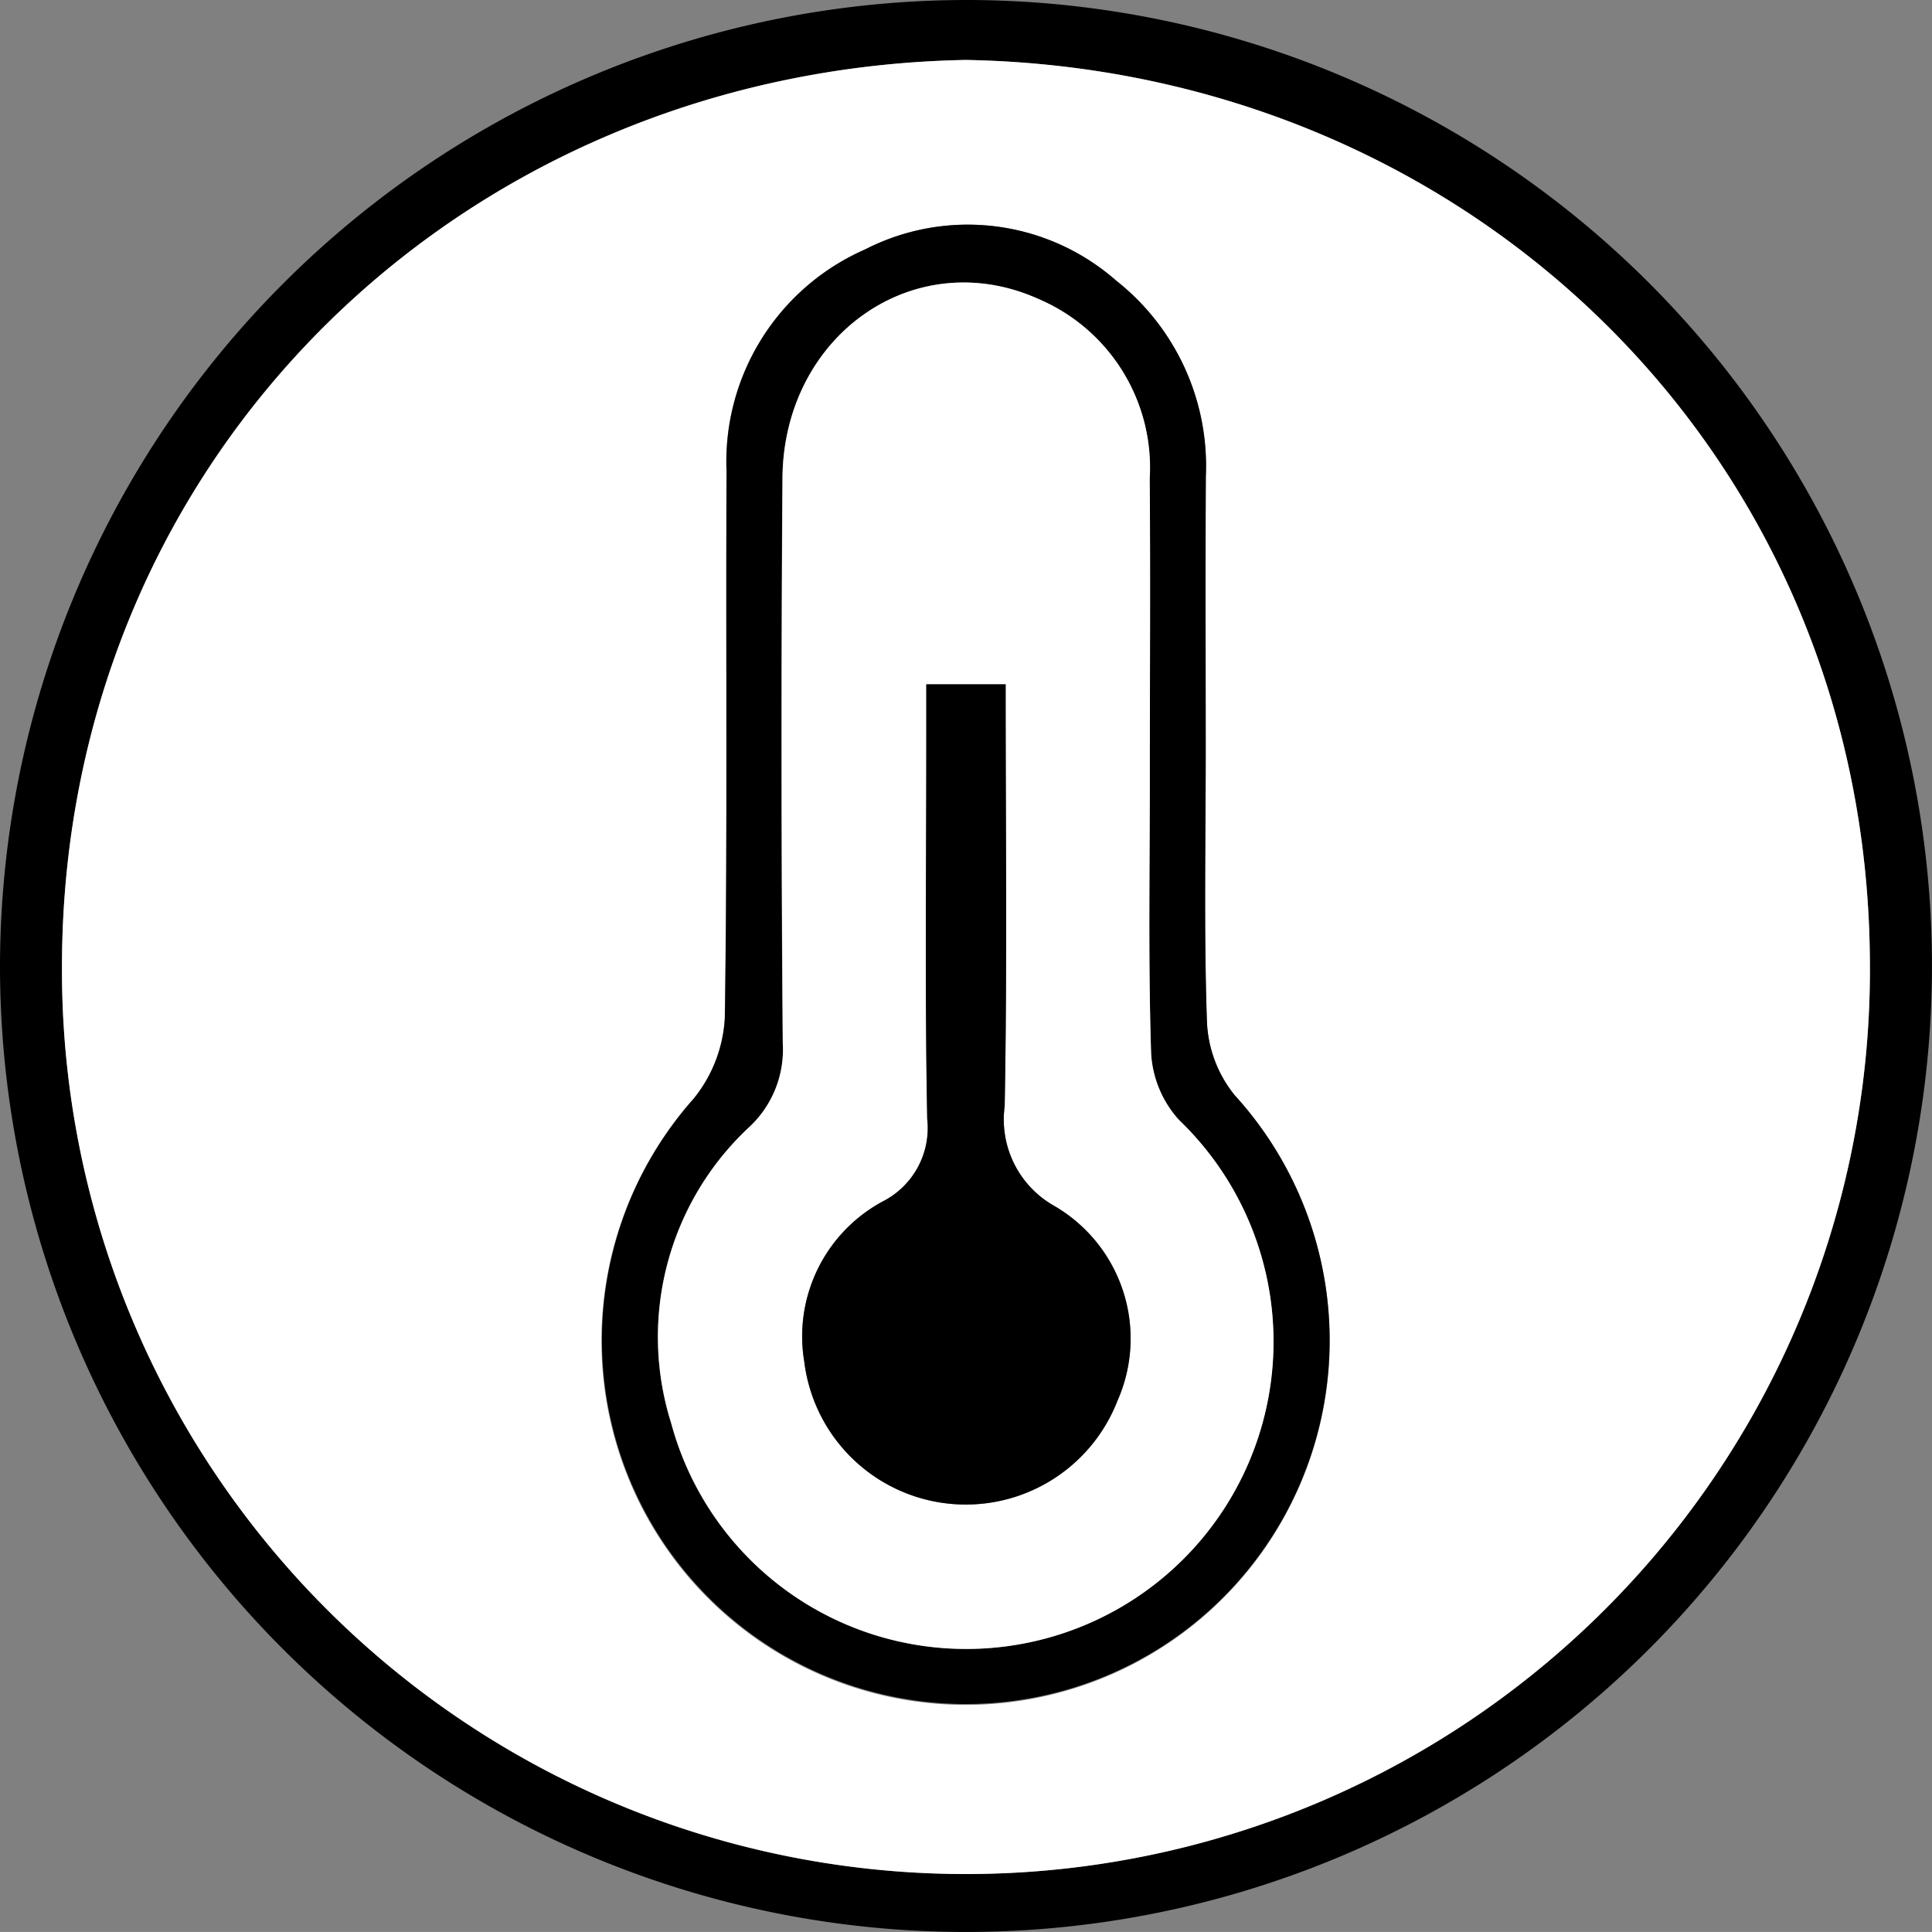
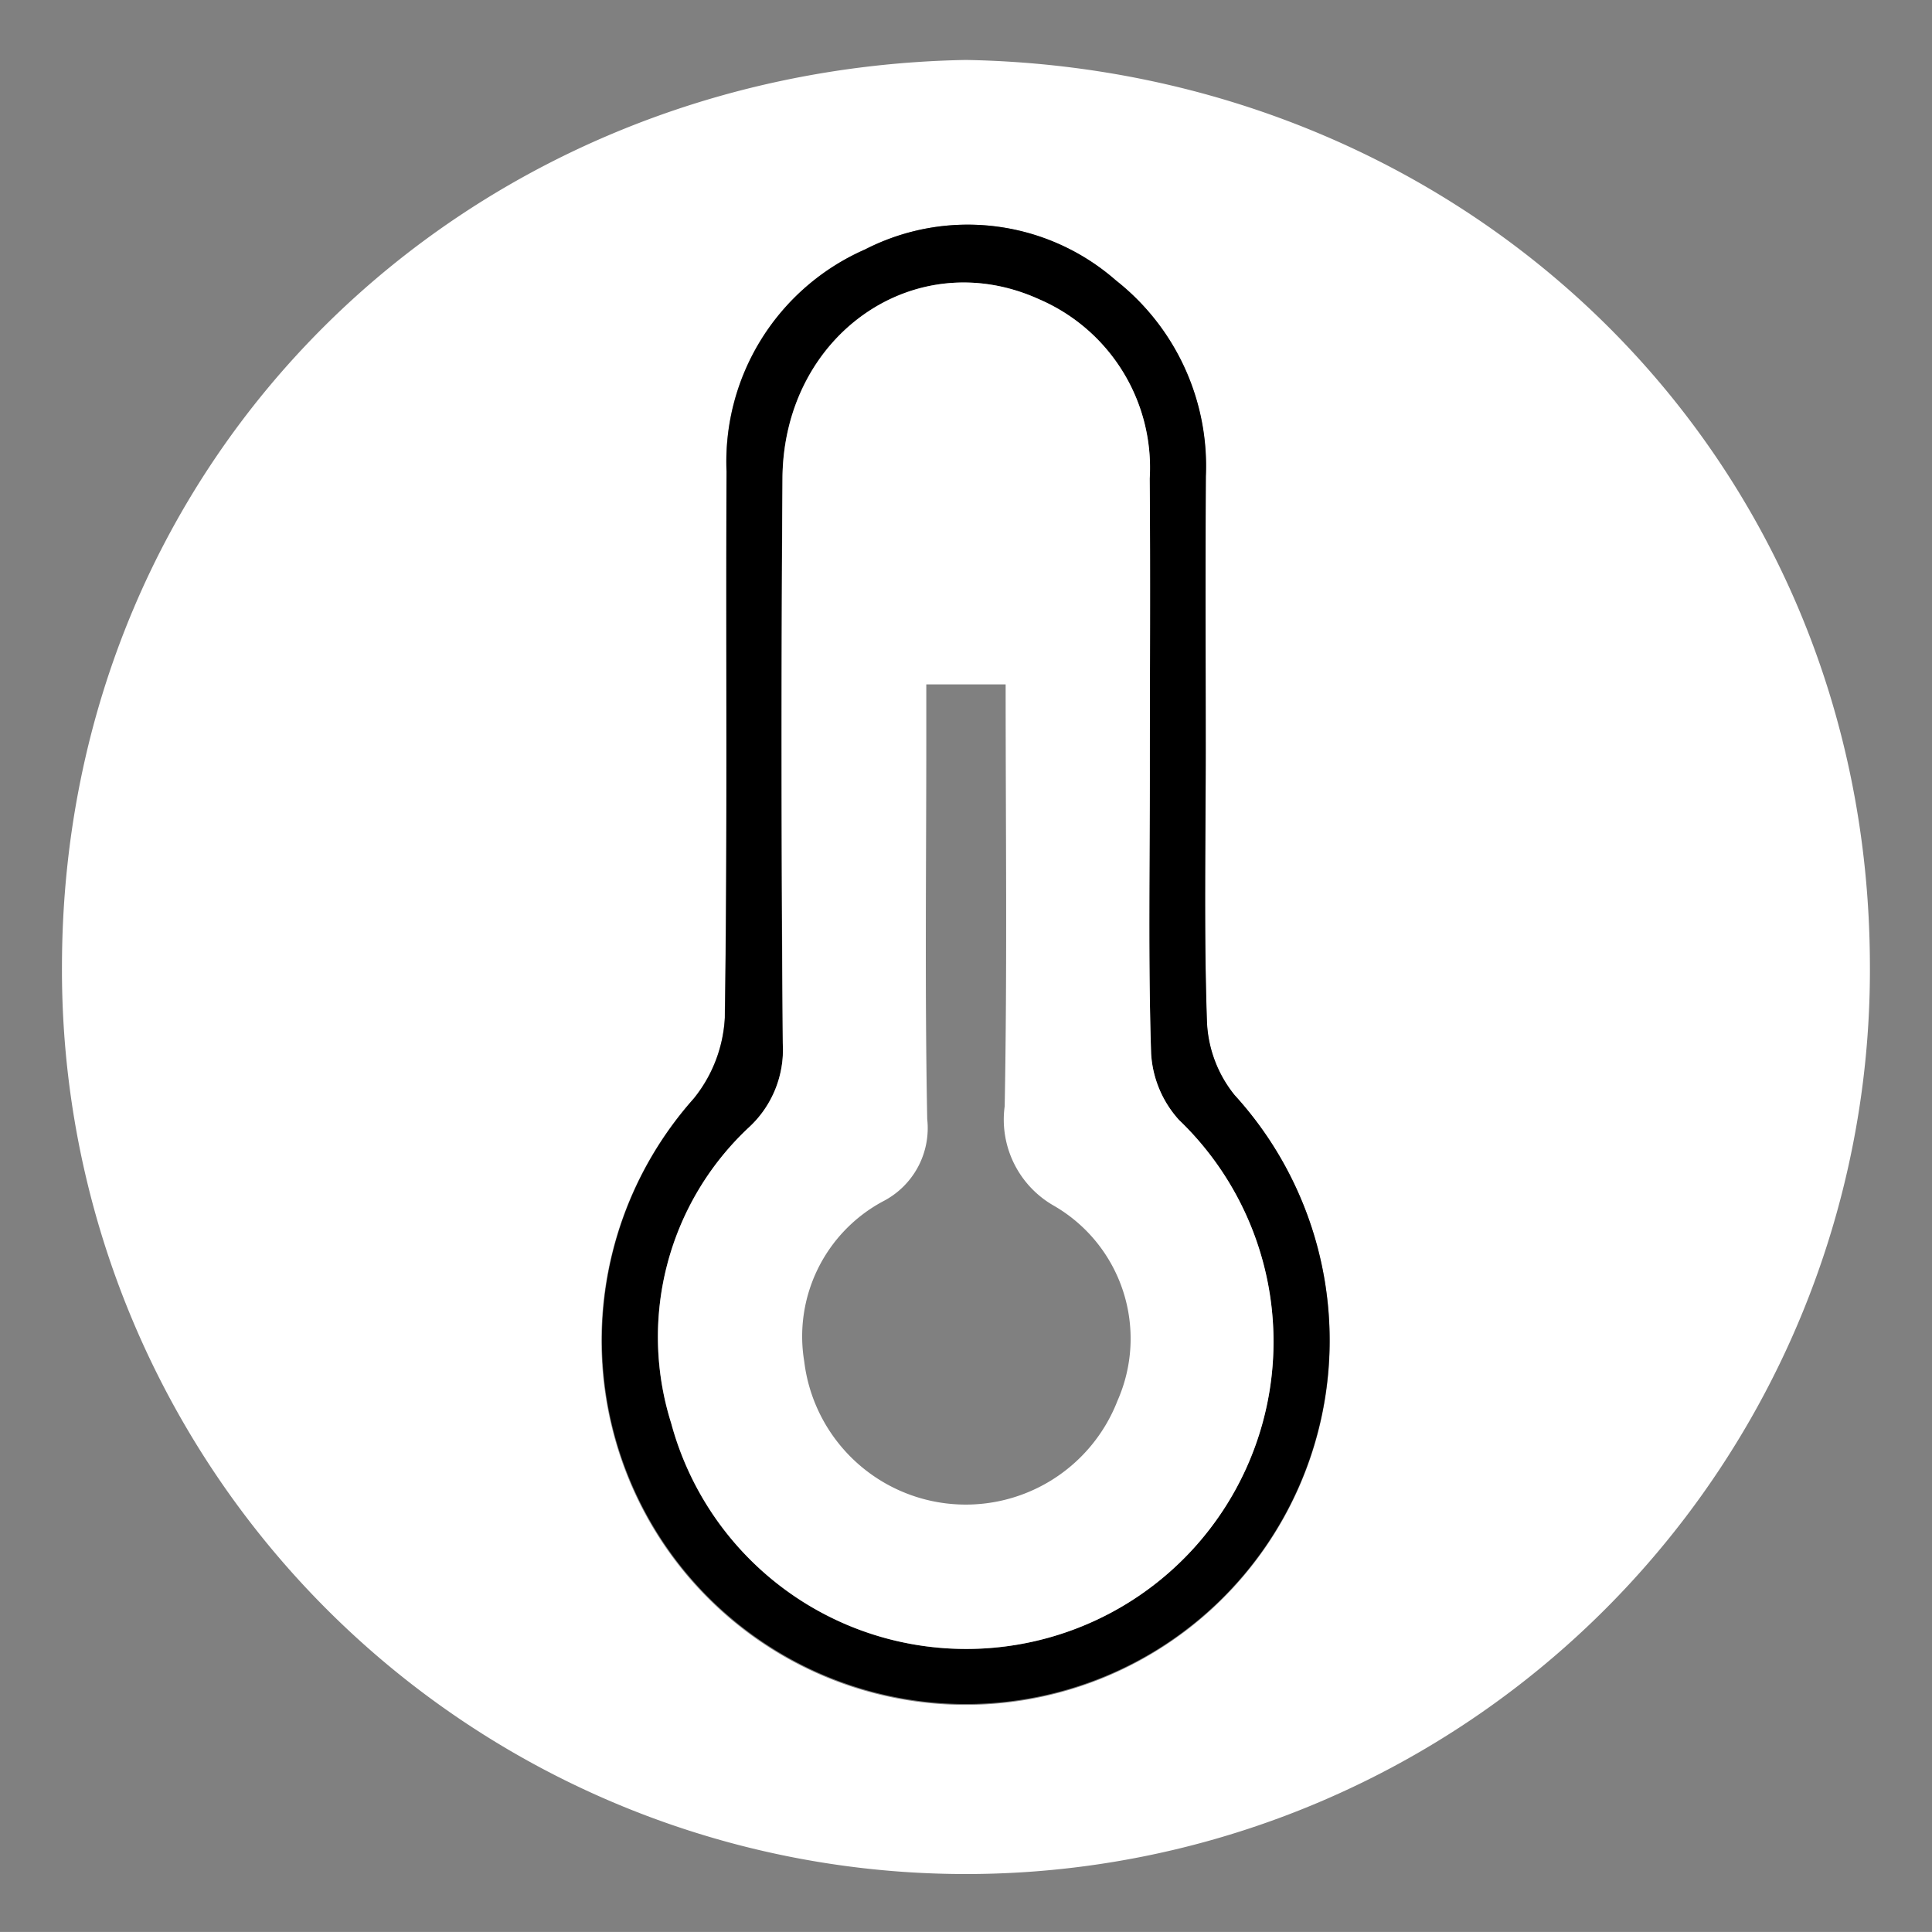
<svg xmlns="http://www.w3.org/2000/svg" width="62.163" height="62.162" viewBox="0 0 62.163 62.162">
  <rect x="0" y="0" width="62.163" height="62.162" fill="#808080" stroke="none" />
  <g id="Group_103" data-name="Group 103" transform="translate(-6492.411 -7309.882)">
-     <path id="Path_132" data-name="Path 132" d="M6523.427,7309.882a31.081,31.081,0,1,1-31.016,31.184A31.129,31.129,0,0,1,6523.427,7309.882Zm.06,1.929c-16.208.3-29.041,12.747-29.082,29.117a29.086,29.086,0,1,0,58.171-.009C6552.54,7324.5,6539.646,7312.1,6523.487,7311.811Z" />
    <path id="Path_133" data-name="Path 133" d="M6523.487,7311.811c16.159.289,29.053,12.69,29.089,29.108a29.086,29.086,0,1,1-58.171.009C6494.446,7324.558,6507.279,7312.11,6523.487,7311.811Zm7.718,22.181c0-2.928-.012-5.856,0-8.784a7.6,7.6,0,0,0-2.89-6.3,7.234,7.234,0,0,0-8.073-1,7.457,7.457,0,0,0-4.458,7.145c-.027,5.856.033,11.713-.055,17.568a4.506,4.506,0,0,1-1,2.608,11.717,11.717,0,1,0,17.4-.112,4.012,4.012,0,0,1-.888-2.341C6531.144,7339.85,6531.206,7336.92,6531.205,7333.992Z" fill="#fff" />
    <path id="Path_134" data-name="Path 134" d="M6531.206,7333.992c0,2.928-.062,5.858.041,8.783a4.012,4.012,0,0,0,.888,2.341,11.706,11.706,0,1,1-17.4.112,4.506,4.506,0,0,0,1-2.608c.088-5.855.028-11.712.055-17.568a7.457,7.457,0,0,1,4.458-7.145,7.234,7.234,0,0,1,8.073,1,7.6,7.6,0,0,1,2.89,6.3C6531.193,7328.136,6531.205,7331.064,6531.206,7333.992Zm-1.8.7c0-3.136.021-6.273-.006-9.409a5.9,5.9,0,0,0-3.555-5.77c-3.983-1.81-8.223,1.132-8.26,5.753q-.073,9.094.01,18.191a3.4,3.4,0,0,1-1.112,2.72,9.228,9.228,0,0,0-2.478,9.5,9.818,9.818,0,0,0,8.535,7.215,9.887,9.887,0,0,0,7.8-16.977,3.481,3.481,0,0,1-.894-2.127C6529.352,7340.759,6529.409,7337.725,6529.408,7334.693Z" />
    <path id="Path_135" data-name="Path 135" d="M6529.408,7334.693c0,3.032-.056,6.066.042,9.094a3.481,3.481,0,0,0,.894,2.127,9.887,9.887,0,0,1-7.8,16.977,9.818,9.818,0,0,1-8.535-7.215,9.228,9.228,0,0,1,2.478-9.5,3.4,3.4,0,0,0,1.112-2.72q-.07-9.094-.01-18.191c.037-4.621,4.277-7.563,8.26-5.753a5.9,5.9,0,0,1,3.555,5.77C6529.429,7328.42,6529.408,7331.557,6529.408,7334.693Zm-4.64-2.791h-2.553v1.762c0,4.075-.049,8.15.03,12.224a2.649,2.649,0,0,1-1.429,2.651,4.929,4.929,0,0,0-2.528,5.151,5.236,5.236,0,0,0,10.079,1.261,4.937,4.937,0,0,0-2.038-6.269,3.189,3.189,0,0,1-1.592-3.206C6524.821,7341,6524.768,7336.512,6524.768,7331.9Z" fill="#fff" />
-     <path id="Path_136" data-name="Path 136" d="M6524.768,7331.9c0,4.61.053,9.093-.031,13.574a3.189,3.189,0,0,0,1.592,3.206,4.937,4.937,0,0,1,2.038,6.269,5.236,5.236,0,0,1-10.079-1.261,4.929,4.929,0,0,1,2.528-5.151,2.649,2.649,0,0,0,1.429-2.651c-.079-4.074-.03-8.149-.03-12.224V7331.9Z" />
  </g>
</svg>